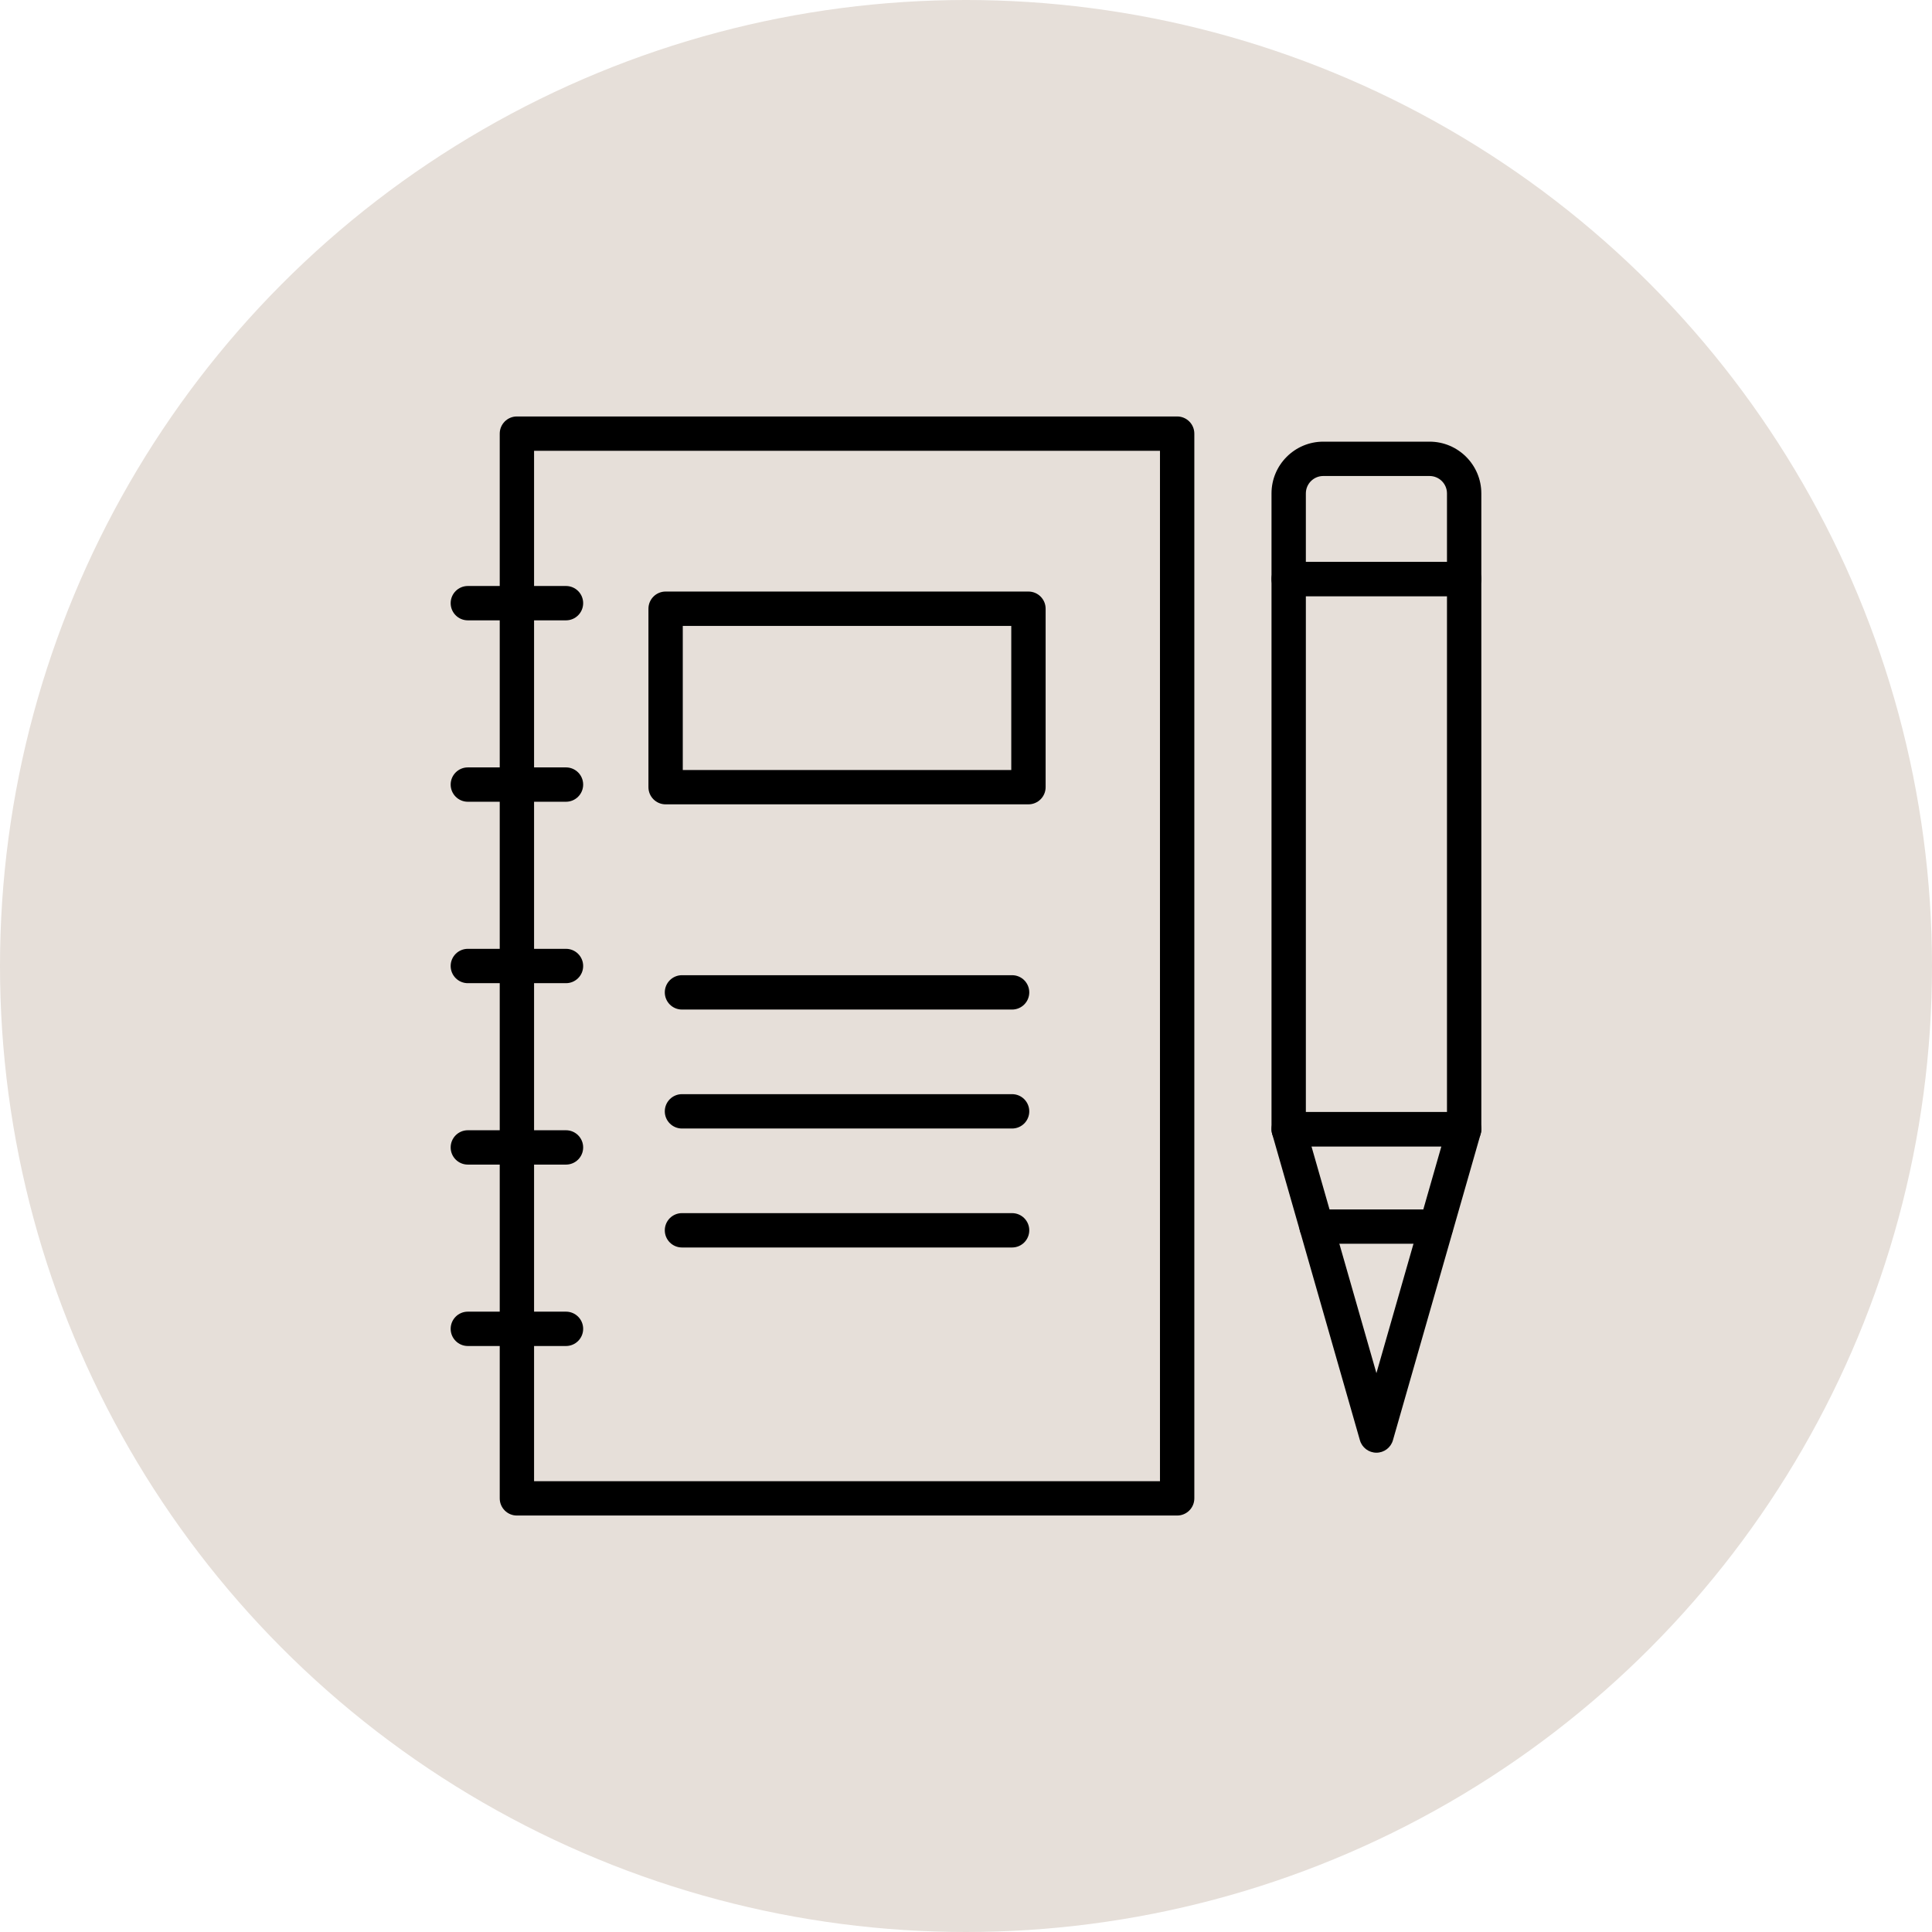
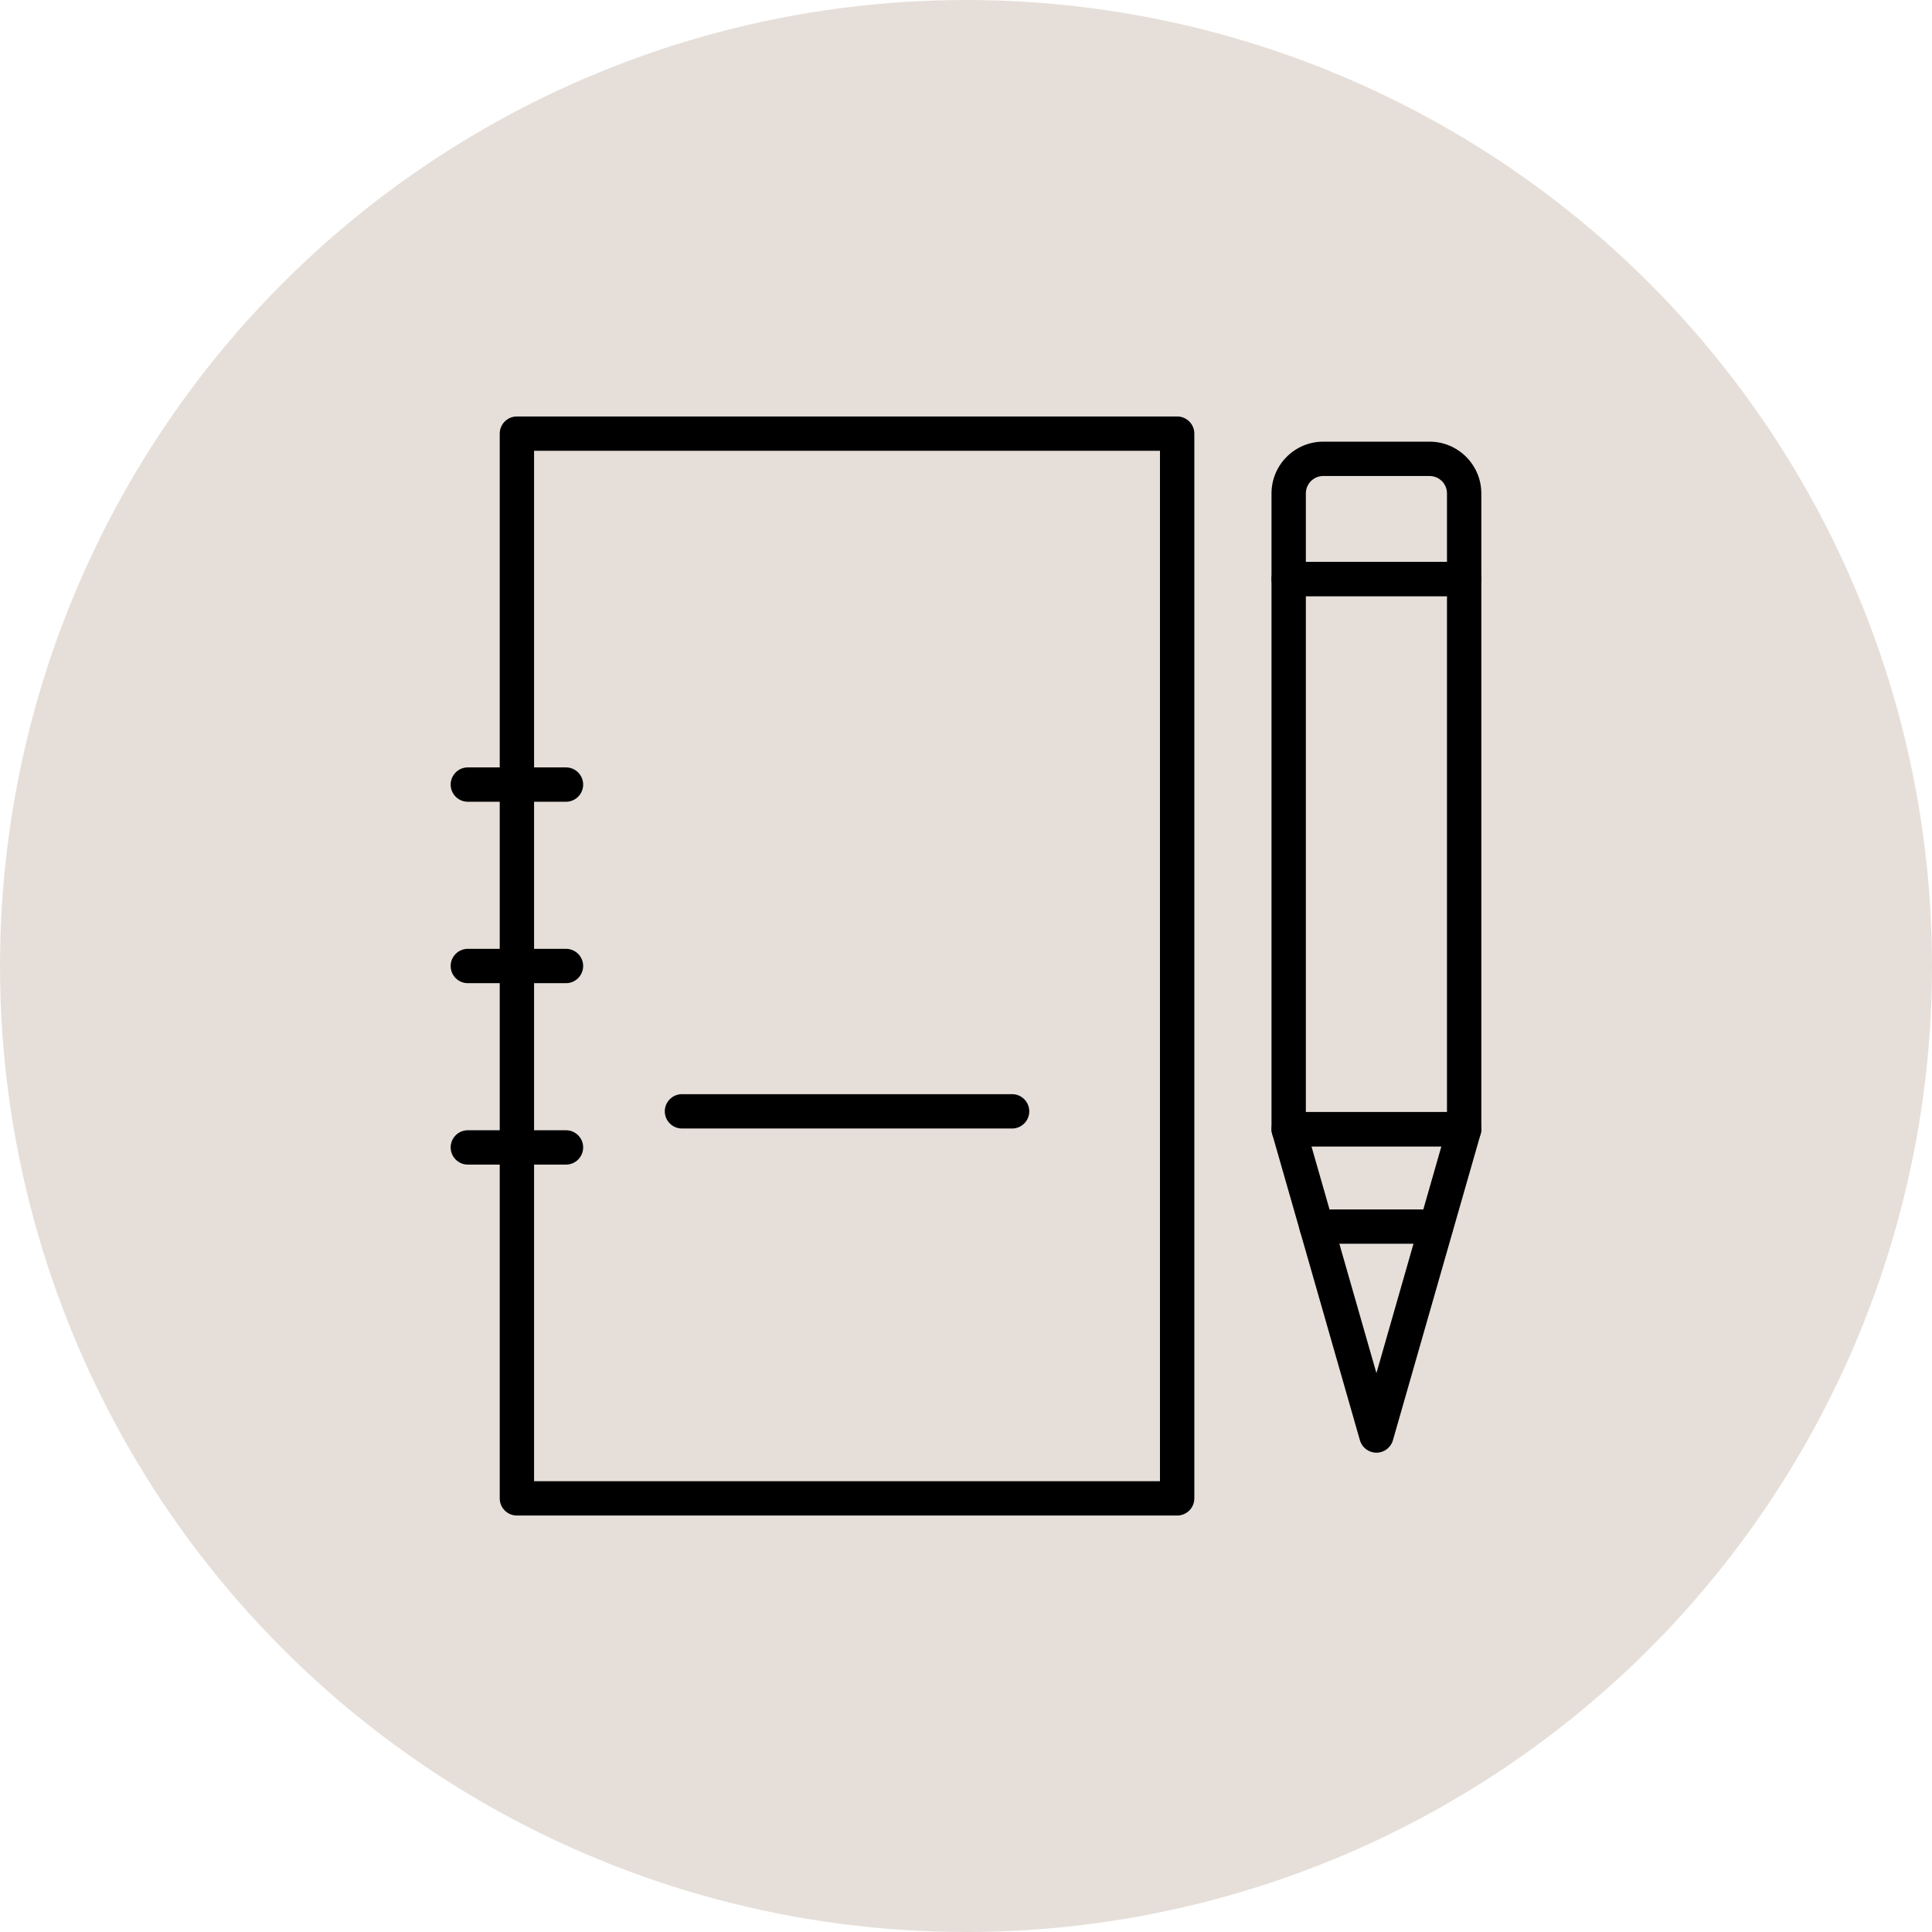
<svg xmlns="http://www.w3.org/2000/svg" clip-rule="evenodd" fill="#000000" fill-rule="evenodd" height="900" image-rendering="optimizeQuality" preserveAspectRatio="xMidYMid meet" shape-rendering="geometricPrecision" text-rendering="geometricPrecision" version="1" viewBox="0.0 0.0 900.0 900.0" width="900" zoomAndPan="magnify">
  <g>
    <g id="change1_1">
      <circle cx="450" cy="450" fill="#e6dfd9" r="450" />
    </g>
    <g>
      <g>
        <g id="change2_12">
          <path d="M548.362 705.994l-307.566 0c-4.421,0 -8,-3.58 -8,-8l0 -495.987c0,-4.421 3.579,-8.001 8,-8.001l307.57 0c4.421,0 8,3.58 8,8.001l0 495.992c-0.002,4.417 -3.582,7.995 -8.003,7.995zm-299.57 -15.995l291.57 0 0 -479.993 -291.57 0 0 479.993z" fill="#000000" />
        </g>
        <g>
          <g id="change2_13">
-             <path d="M263.654 288.98l-45.716 0c-4.421,0 -8,-3.58 -8,-8 0,-4.421 3.579,-8 8,-8l45.721 0c4.42,0 8,3.579 8,8 0,4.42 -3.582,8 -8.004,8z" fill="#000000" />
-           </g>
+             </g>
          <g id="change2_2">
            <path d="M263.654 373.488l-45.716 0c-4.421,0 -8,-3.58 -8,-8.001 0,-4.42 3.579,-8 8,-8l45.721 0c4.42,0 8,3.58 8,8 0,4.421 -3.582,8.001 -8.004,8.001z" fill="#000000" />
          </g>
          <g id="change2_4">
            <path d="M263.654 458.003l-45.716 0c-4.421,0 -8,-3.582 -8,-8 0,-4.421 3.579,-8.001 8,-8.001l45.721 0c4.42,0 8,3.58 8,8.001 -0.005,4.417 -3.582,8 -8.004,8z" fill="#000000" />
          </g>
          <g id="change2_10">
            <path d="M263.654 542.513l-45.716 0c-4.421,0 -8,-3.579 -8,-8 0,-4.421 3.579,-8 8,-8l45.721 0c4.42,0 8,3.579 8,8 0,4.421 -3.582,8 -8.004,8z" fill="#000000" />
          </g>
          <g id="change2_8">
-             <path d="M263.654 627.021l-45.716 0c-4.421,0 -8,-3.58 -8,-8.001 0,-4.42 3.579,-8 8,-8l45.721 0c4.42,0 8,3.58 8,8 0,4.421 -3.582,8.001 -8.004,8.001z" fill="#000000" />
-           </g>
+             </g>
        </g>
        <g id="change2_5">
-           <path d="M479.088 374.693l-169.018 0c-4.42,0 -8,-3.58 -8,-8.001l0 -83.125c0,-4.42 3.58,-8 8,-8l169.023 0c4.421,0 8,3.58 8,8l0 83.128c-0.005,4.417 -3.583,7.997 -8.004,7.997zm-161.023 -16l153.024 0 0 -67.124 -153.024 0 0 67.124z" fill="#000000" />
-         </g>
+           </g>
        <g>
          <g id="change2_9">
-             <path d="M471.472 470.287l-153.785 0c-4.42,0 -8,-3.58 -8,-8 0,-4.421 3.58,-8.001 8,-8.001l153.785 0c4.421,0 8,3.58 8,8.001 0,4.42 -3.579,8 -8,8z" fill="#000000" />
-           </g>
+             </g>
          <g id="change2_3">
            <path d="M471.472 525.706l-153.785 0c-4.42,0 -8,-3.58 -8,-8.001 0,-4.42 3.58,-8 8,-8l153.785 0c4.421,0 8,3.58 8,8 0,4.421 -3.579,8.001 -8,8.001z" fill="#000000" />
          </g>
          <g id="change2_14">
-             <path d="M471.472 581.126l-153.785 0c-4.42,0 -8,-3.58 -8,-8.001 0,-4.42 3.58,-8 8,-8l153.785 0c4.421,0 8,3.58 8,8 0,4.421 -3.579,8.001 -8,8.001z" fill="#000000" />
-           </g>
+             </g>
        </g>
        <g id="change2_7">
          <path d="M682.059 534.019l-81.741 0c-4.42,0 -8,-3.579 -8,-8l0 -256.31c0,-4.42 3.58,-8 8,-8l81.741 0c4.421,0 8,3.58 8,8l0 256.309c0,4.422 -3.578,8.001 -8,8.001zm-73.741 -15.999l65.741 0 0 -240.309 -65.741 0 0 240.309z" fill="#000000" />
        </g>
        <g id="change2_6">
          <path d="M641.19 676.721l0 0c-3.567,0 -6.709,-2.362 -7.691,-5.8l-40.871 -142.701c-0.691,-2.413 -0.213,-5.013 1.304,-7.02 1.509,-2.001 3.879,-3.183 6.387,-3.183l81.741 -0.001c2.512,0 4.879,1.179 6.387,3.187 1.512,2.001 1.995,4.6 1.304,7.018l-40.874 142.701c-0.978,3.438 -4.12,5.8 -7.687,5.8zm-30.259 -142.702l30.259 105.645 30.262 -105.645 -60.521 0z" fill="#000000" />
        </g>
        <g id="change2_1">
          <path d="M669.065 579.389l-55.754 0c-4.421,0 -8,-3.58 -8,-8 0,-4.421 3.579,-8 8,-8l55.471 0c4.42,0 8.141,3.579 8.141,8 0,4.42 -3.438,8 -7.858,8z" fill="#000000" />
        </g>
        <g id="change2_11">
          <path d="M682.059 277.71l-81.741 0c-4.42,0 -8,-3.58 -8,-8.001l0 -39.858c0,-13.296 10.818,-24.111 24.111,-24.111l49.513 0c13.296,0 24.116,10.816 24.116,24.111l0 39.858c0,4.421 -3.578,8.001 -8,8.001zm-73.741 -16l65.741 0 0 -31.858c0,-4.475 -3.641,-8.112 -8.117,-8.112l-49.511 0c-4.472,0 -8.112,3.641 -8.112,8.112l-0.002 31.858z" fill="#000000" />
        </g>
      </g>
    </g>
  </g>
</svg>